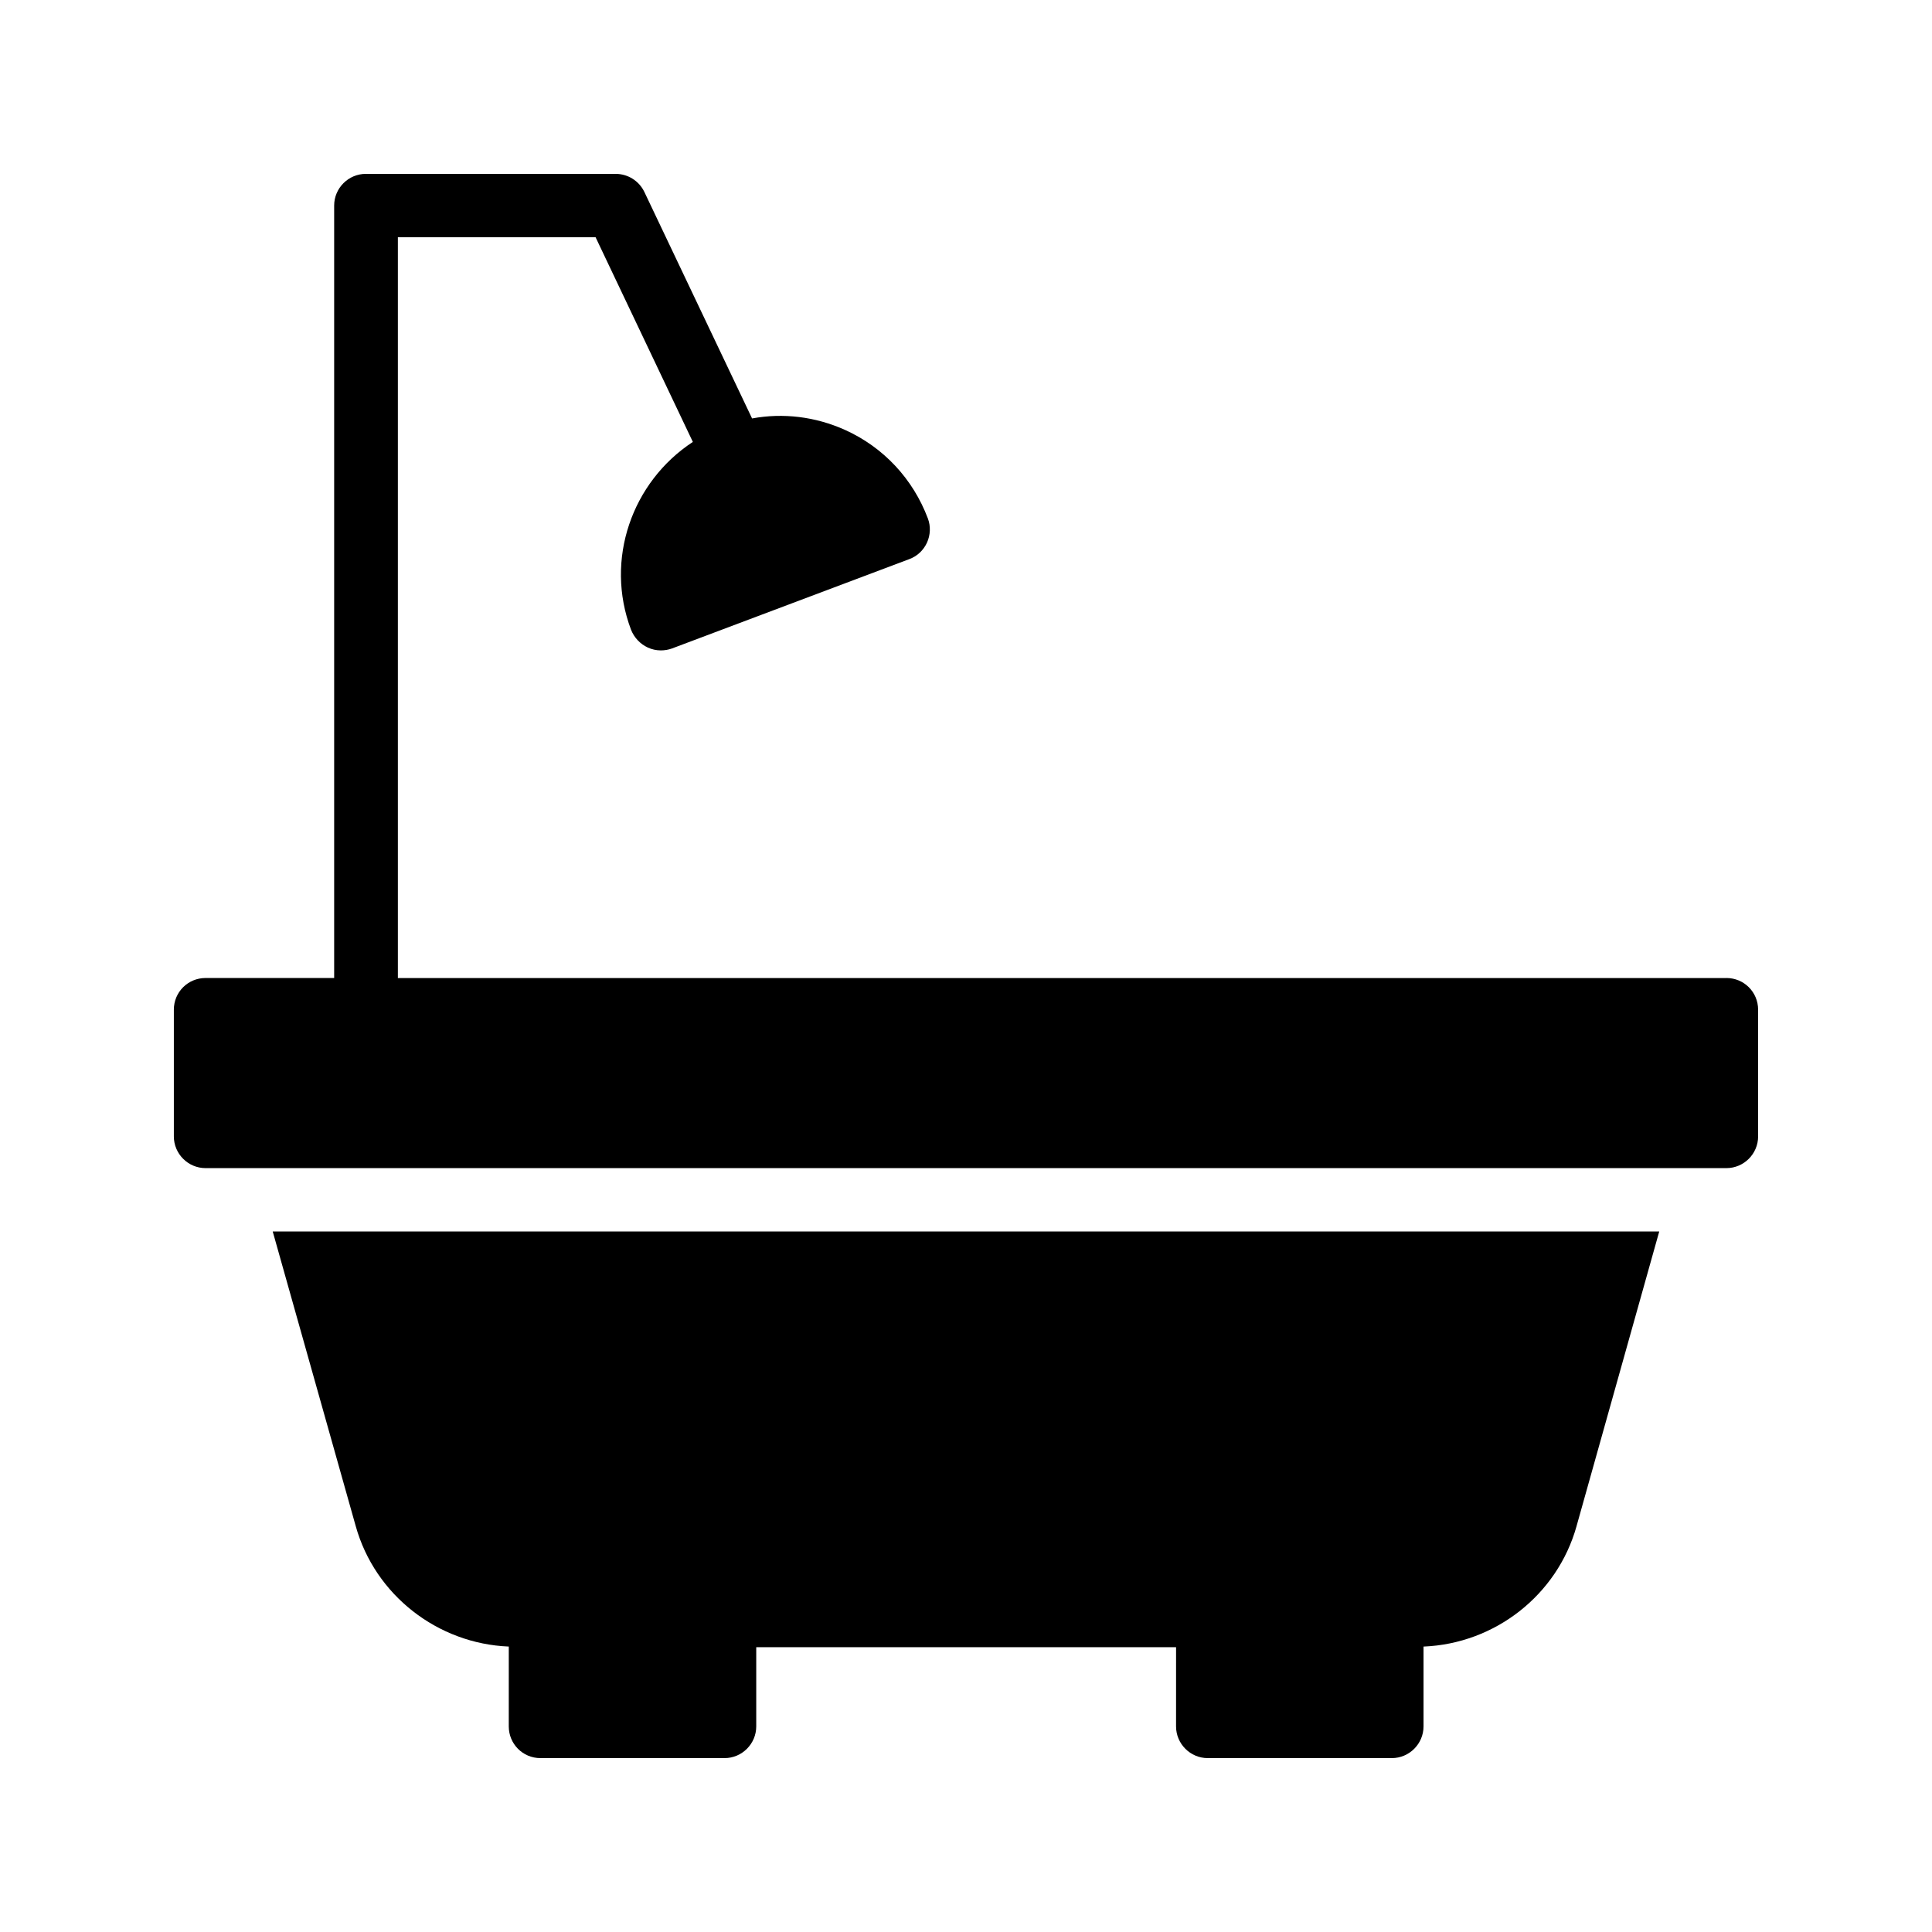
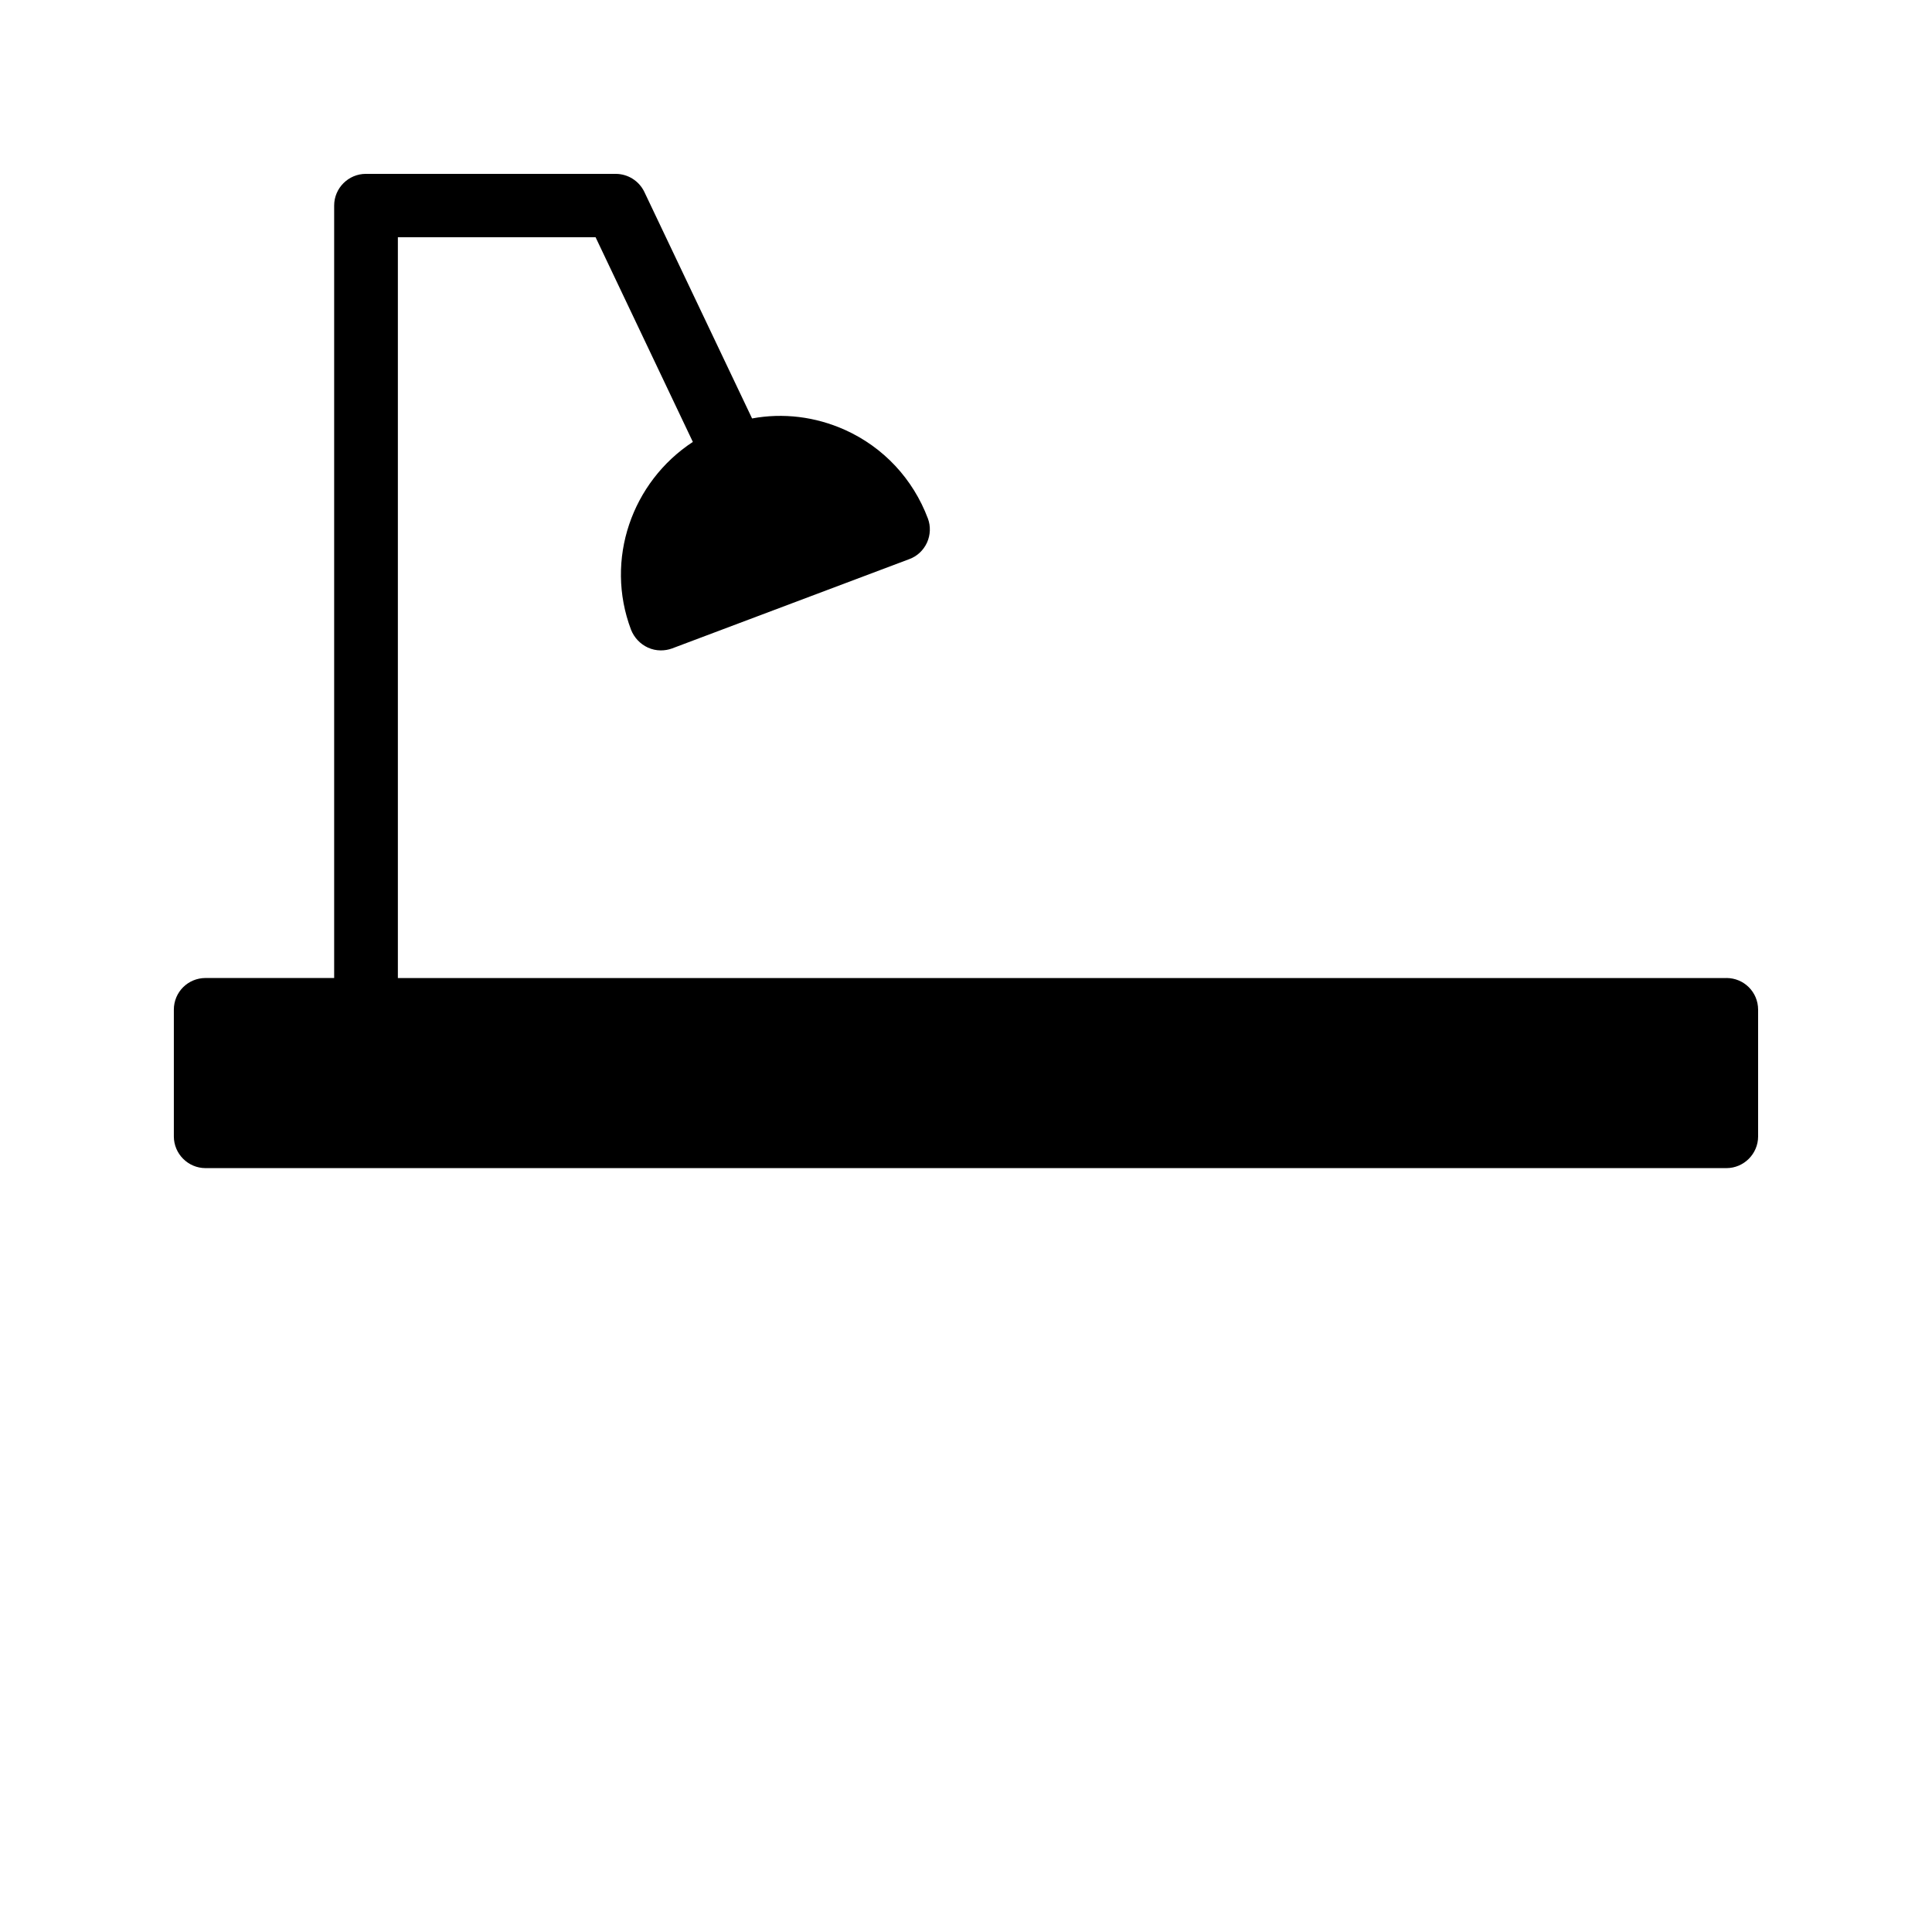
<svg xmlns="http://www.w3.org/2000/svg" fill="#000000" width="800px" height="800px" version="1.1" viewBox="144 144 512 512">
  <g>
    <path d="m601.52 403.19h-352.08v-196.32h52.395l25.777 54.242c-16.121 10.578-23.426 31.152-16.375 49.793 0.84 2.098 2.434 3.777 4.449 4.703 1.09 0.504 2.266 0.754 3.441 0.754 1.008 0 2.016-0.168 2.938-0.504l62.891-23.68c2.098-0.754 3.777-2.352 4.703-4.367 0.922-2.016 1.008-4.367 0.25-6.383-3.945-10.496-11.754-18.895-22-23.512-7.894-3.527-16.375-4.535-24.602-3.023l-28.551-60.039c-1.418-2.93-4.356-4.777-7.633-4.777h-66.168c-4.617 0-8.398 3.777-8.398 8.398v204.71l-34.086-0.004c-4.617 0-8.398 3.695-8.398 8.398v33.586c0 4.617 3.777 8.398 8.398 8.398h403.05c4.617 0 8.398-3.777 8.398-8.398v-33.586c-0.004-4.703-3.781-8.398-8.398-8.398z" />
-     <path d="m561.8 548.45 21.914-78.09h-367.44l22 78.09c5.121 18.305 21.746 31.152 40.559 31.906l-0.004 21.164c0 4.617 3.695 8.398 8.398 8.398h48.785c4.617 0 8.398-3.777 8.398-8.398v-20.992h111.26l-0.004 20.992c0 4.617 3.777 8.398 8.398 8.398h48.785c4.617 0 8.398-3.777 8.398-8.398v-21.16c18.891-0.758 35.434-13.605 40.555-31.91z" />
  </g>
</svg>